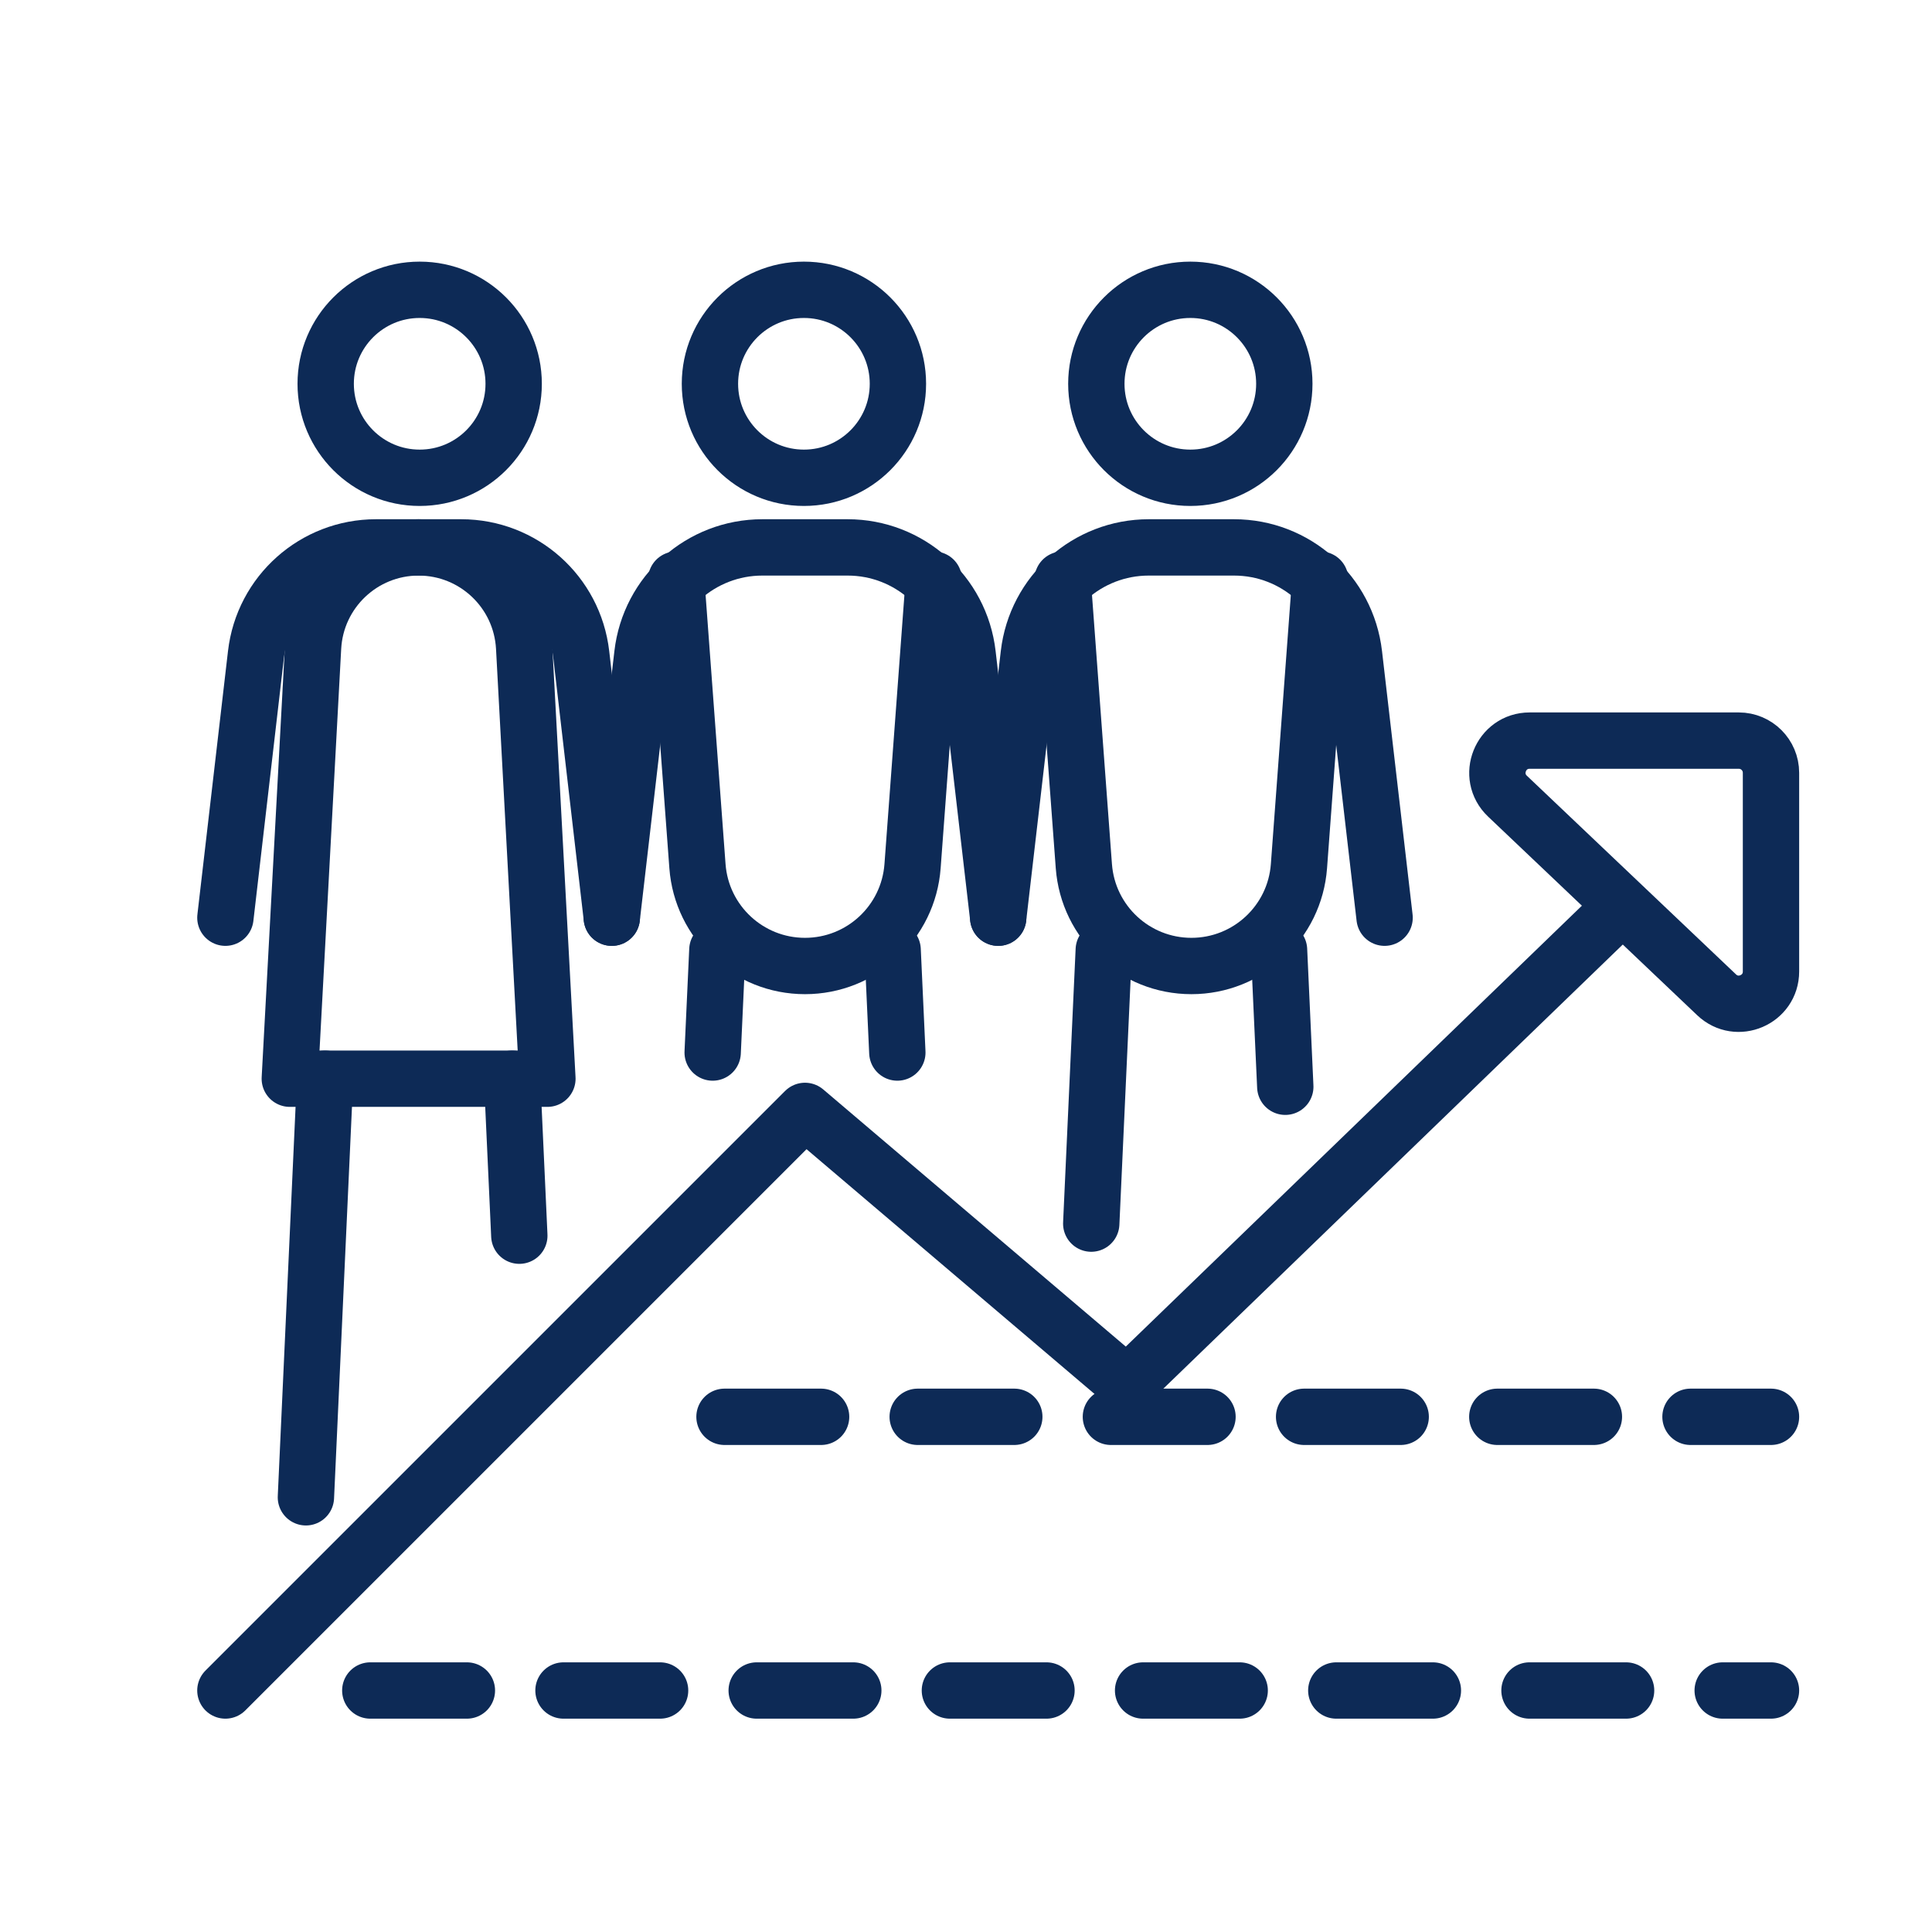
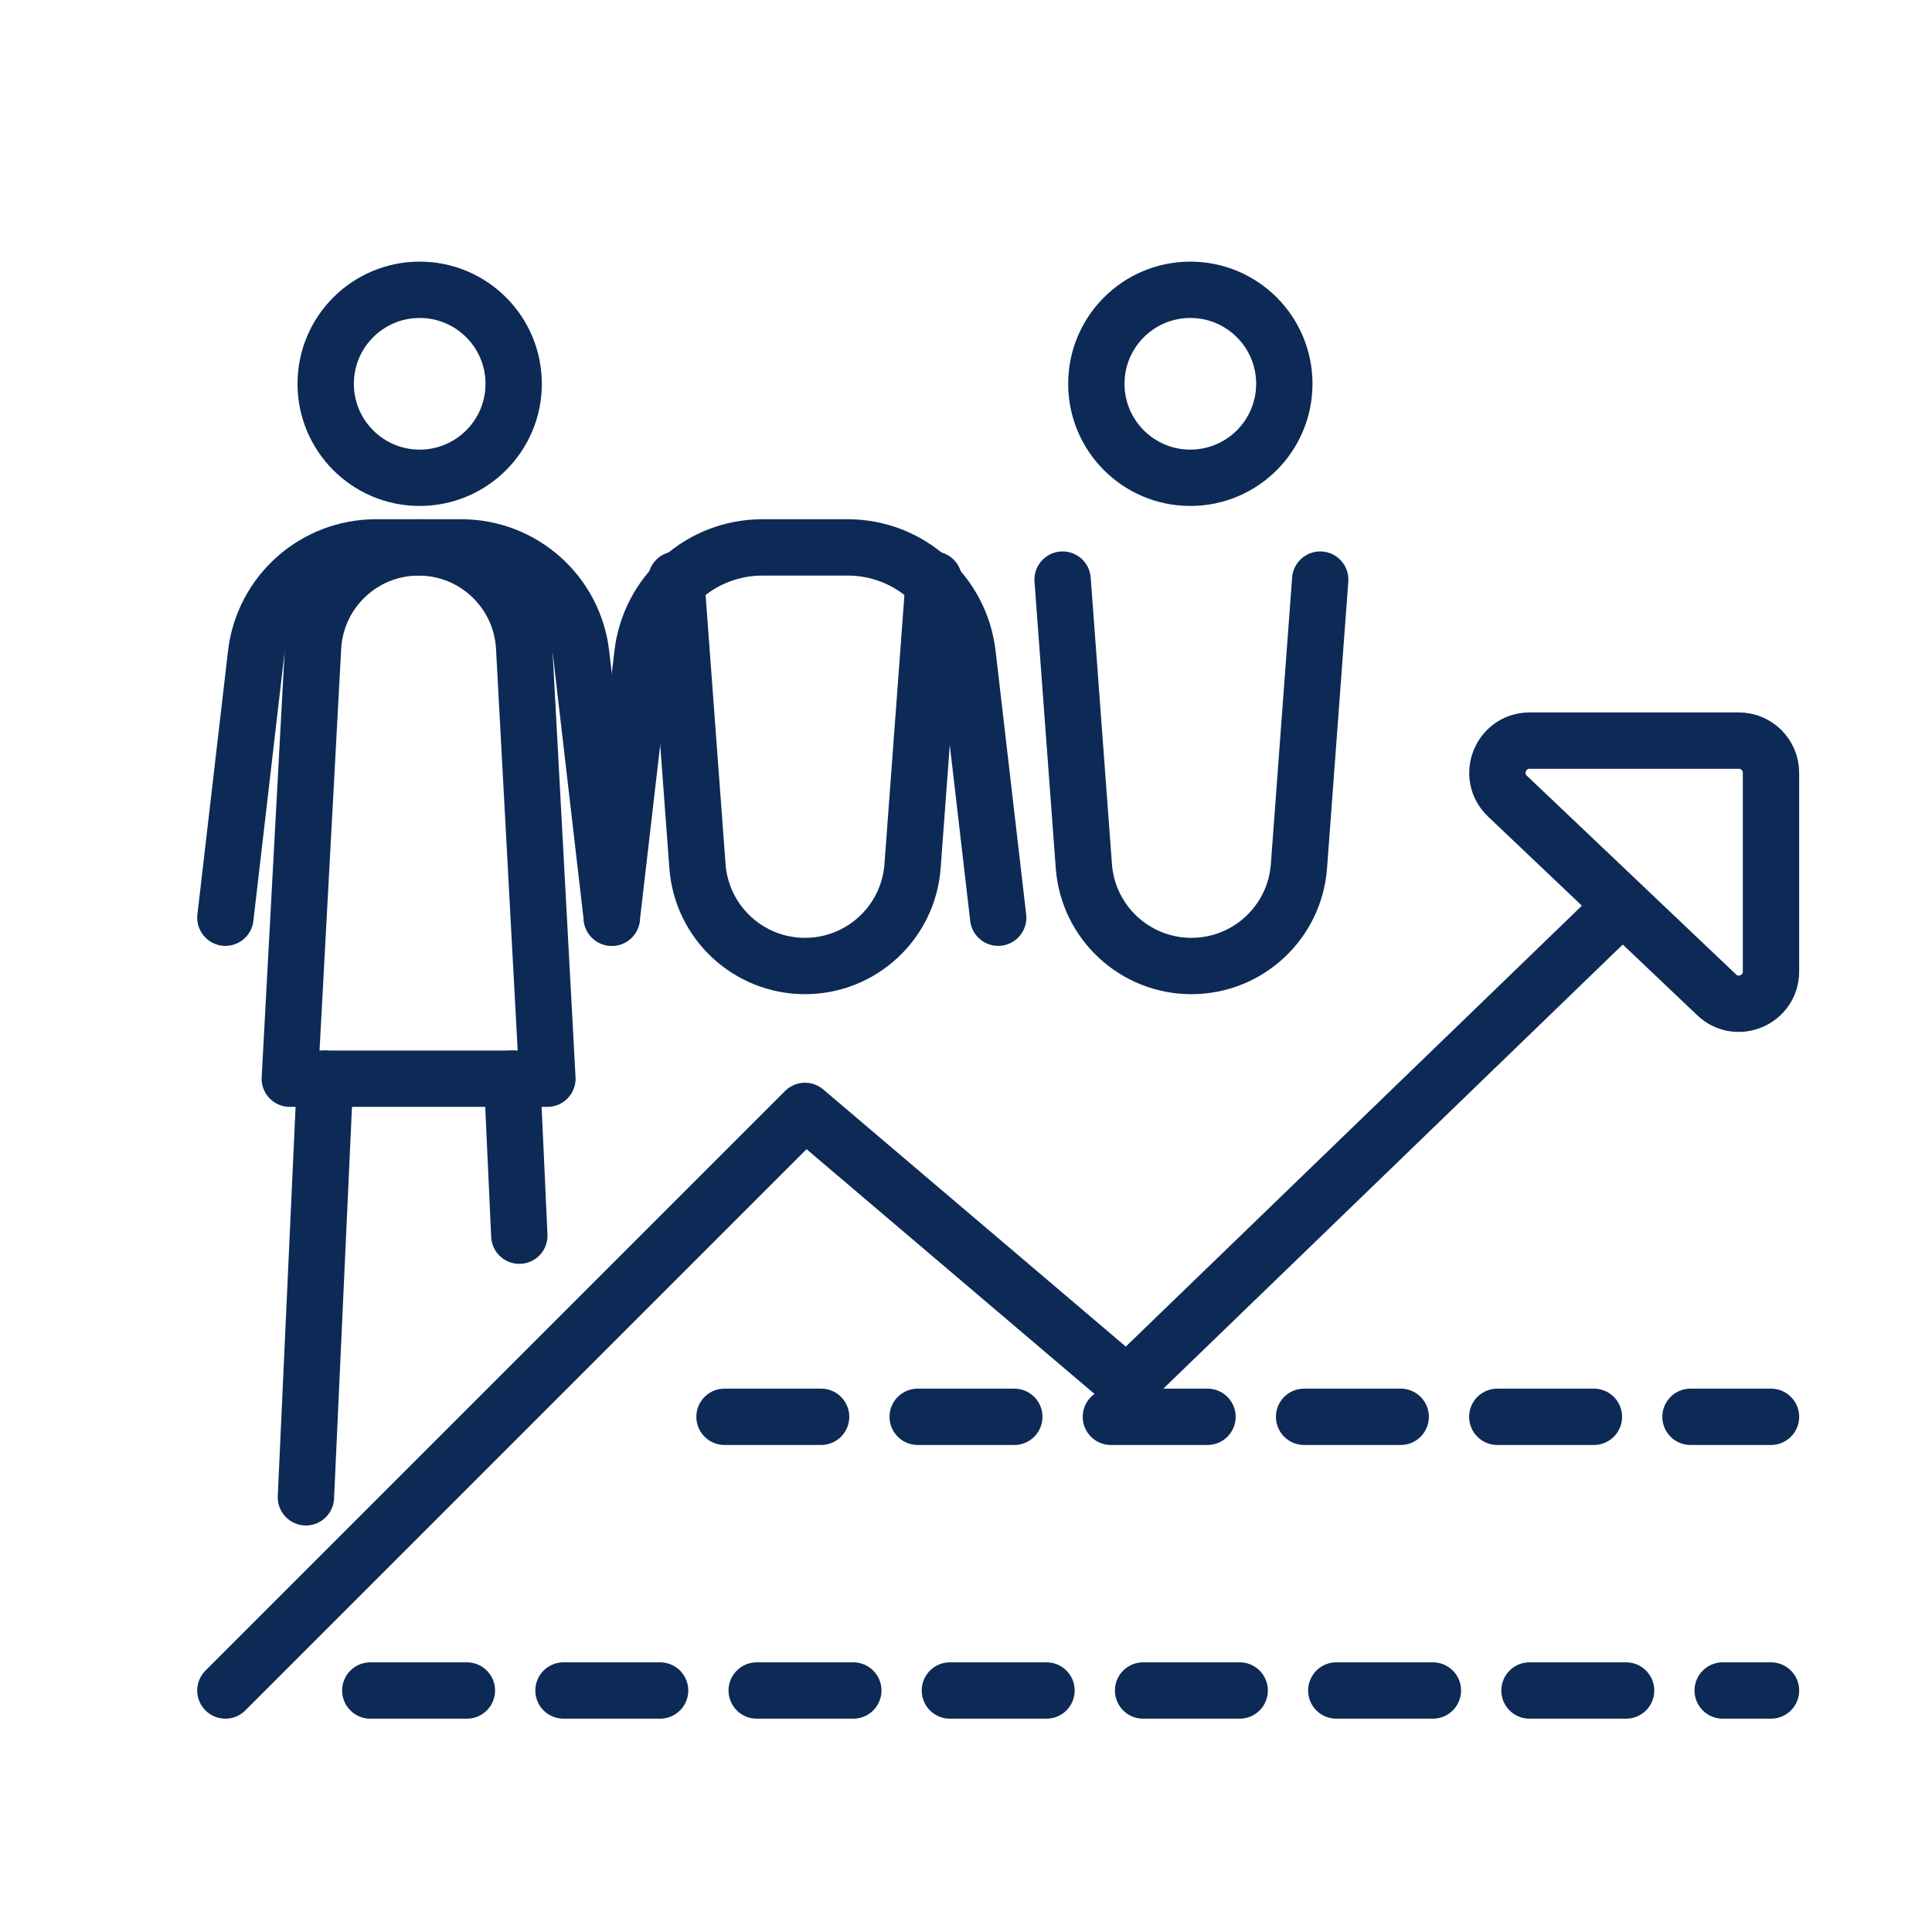
<svg xmlns="http://www.w3.org/2000/svg" width="80" height="80" viewBox="0 0 80 80" fill="none">
-   <circle cx="33.289" cy="15.892" r="3.892" stroke="#0D2A56" stroke-width="2.333" stroke-linecap="round" stroke-linejoin="round" />
  <circle cx="49.289" cy="15.892" r="3.892" stroke="#0D2A56" stroke-width="2.333" stroke-linecap="round" stroke-linejoin="round" />
  <circle cx="17.378" cy="15.892" r="3.892" stroke="#0D2A56" stroke-width="2.333" stroke-linecap="round" stroke-linejoin="round" />
  <path d="M22.667 44.667L21.704 26.808C21.578 24.485 19.659 22.667 17.333 22.667C15.008 22.667 13.088 24.485 12.963 26.808L12 44.667H22.667Z" stroke="#0D2A56" stroke-width="2.333" stroke-linecap="round" stroke-linejoin="round" />
  <path d="M44 24L44.88 35.864C45.053 38.196 46.995 40 49.333 40V40C51.672 40 53.614 38.196 53.787 35.864L54.667 24" stroke="#0D2A56" stroke-width="2.333" stroke-linecap="round" stroke-linejoin="round" />
  <path d="M28 24L28.88 35.864C29.053 38.196 30.995 40 33.333 40V40C35.672 40 37.614 38.196 37.787 35.864L38.667 24" stroke="#0D2A56" stroke-width="2.333" stroke-linecap="round" stroke-linejoin="round" />
-   <path d="M45.705 39.333L45.445 45L45.186 50.667M52.962 39.333L53.221 45" stroke="#0D2A56" stroke-width="2.333" stroke-linecap="round" stroke-linejoin="round" />
-   <path d="M29.705 39.333L29.575 42.167L29.51 43.583M36.962 39.333L37.092 42.167L37.157 43.583" stroke="#0D2A56" stroke-width="2.333" stroke-linecap="round" stroke-linejoin="round" />
  <path d="M12.667 62L13.46 44.667M21.206 44.667L21.405 49L21.504 51.167" stroke="#0D2A56" stroke-width="2.333" stroke-linecap="round" stroke-linejoin="round" />
  <path d="M25.333 38L24.067 27.09C23.774 24.569 21.639 22.667 19.101 22.667H15.566C13.028 22.667 10.892 24.569 10.6 27.09L9.333 38" stroke="#0D2A56" stroke-width="2.333" stroke-linecap="round" stroke-linejoin="round" />
  <path d="M41.333 38L40.067 27.09C39.775 24.569 37.639 22.667 35.1 22.667H31.566C29.028 22.667 26.892 24.569 26.6 27.09L25.333 38" stroke="#0D2A56" stroke-width="2.333" stroke-linecap="round" stroke-linejoin="round" />
-   <path d="M57.333 38L56.067 27.09C55.775 24.569 53.639 22.667 51.1 22.667H47.566C45.028 22.667 42.892 24.569 42.6 27.09L41.333 38" stroke="#0D2A56" stroke-width="2.333" stroke-linecap="round" stroke-linejoin="round" />
  <path d="M15.333 70L73.333 70" stroke="#0D2A56" stroke-width="2.333" stroke-linecap="round" stroke-linejoin="round" stroke-dasharray="4 4" />
  <path d="M30 58.667L73.333 58.667" stroke="#0D2A56" stroke-width="2.333" stroke-linecap="round" stroke-linejoin="round" stroke-dasharray="4 4" />
  <path d="M9.333 70L33.333 46L46.667 57.333L66.667 38" stroke="#0D2A56" stroke-width="2.333" stroke-linecap="round" stroke-linejoin="round" />
  <path d="M62.421 32.967C61.548 32.137 62.135 30.667 63.339 30.667L72 30.667C72.736 30.667 73.333 31.264 73.333 32L73.333 40.228C73.333 41.399 71.931 42.001 71.082 41.194L62.421 32.967Z" stroke="#0D2A56" stroke-width="2.333" stroke-linecap="round" stroke-linejoin="round" />
</svg>